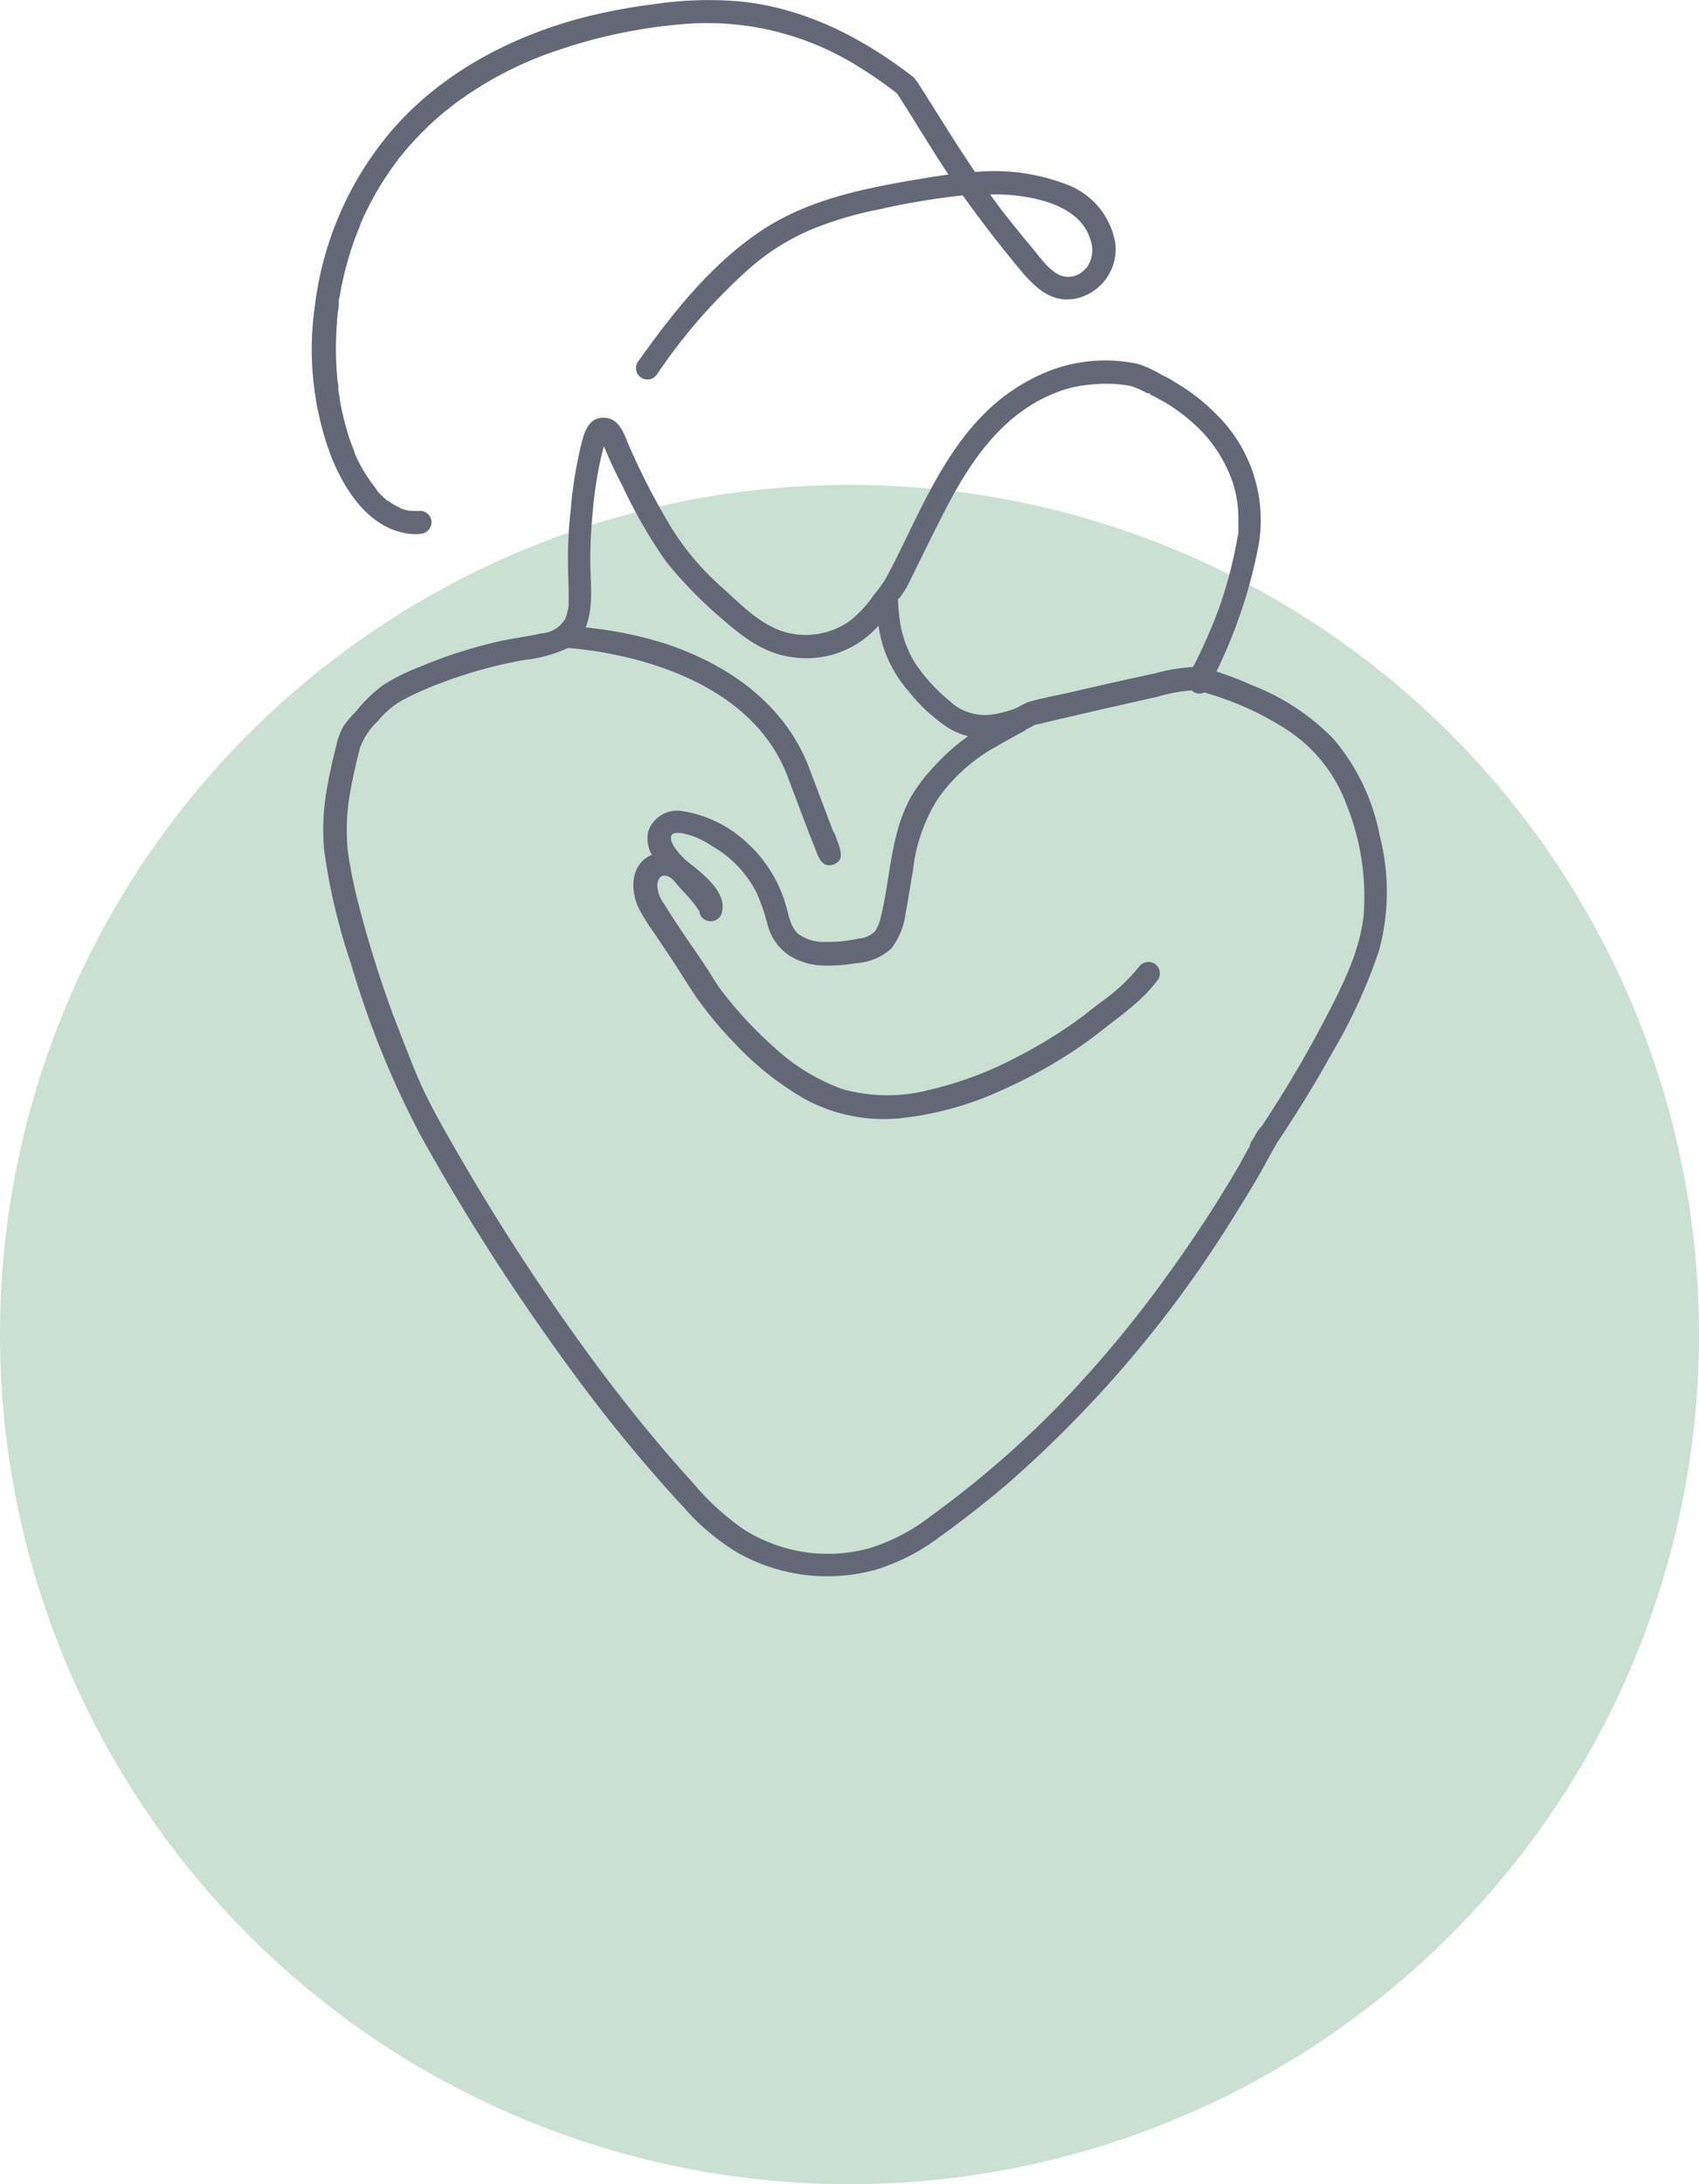
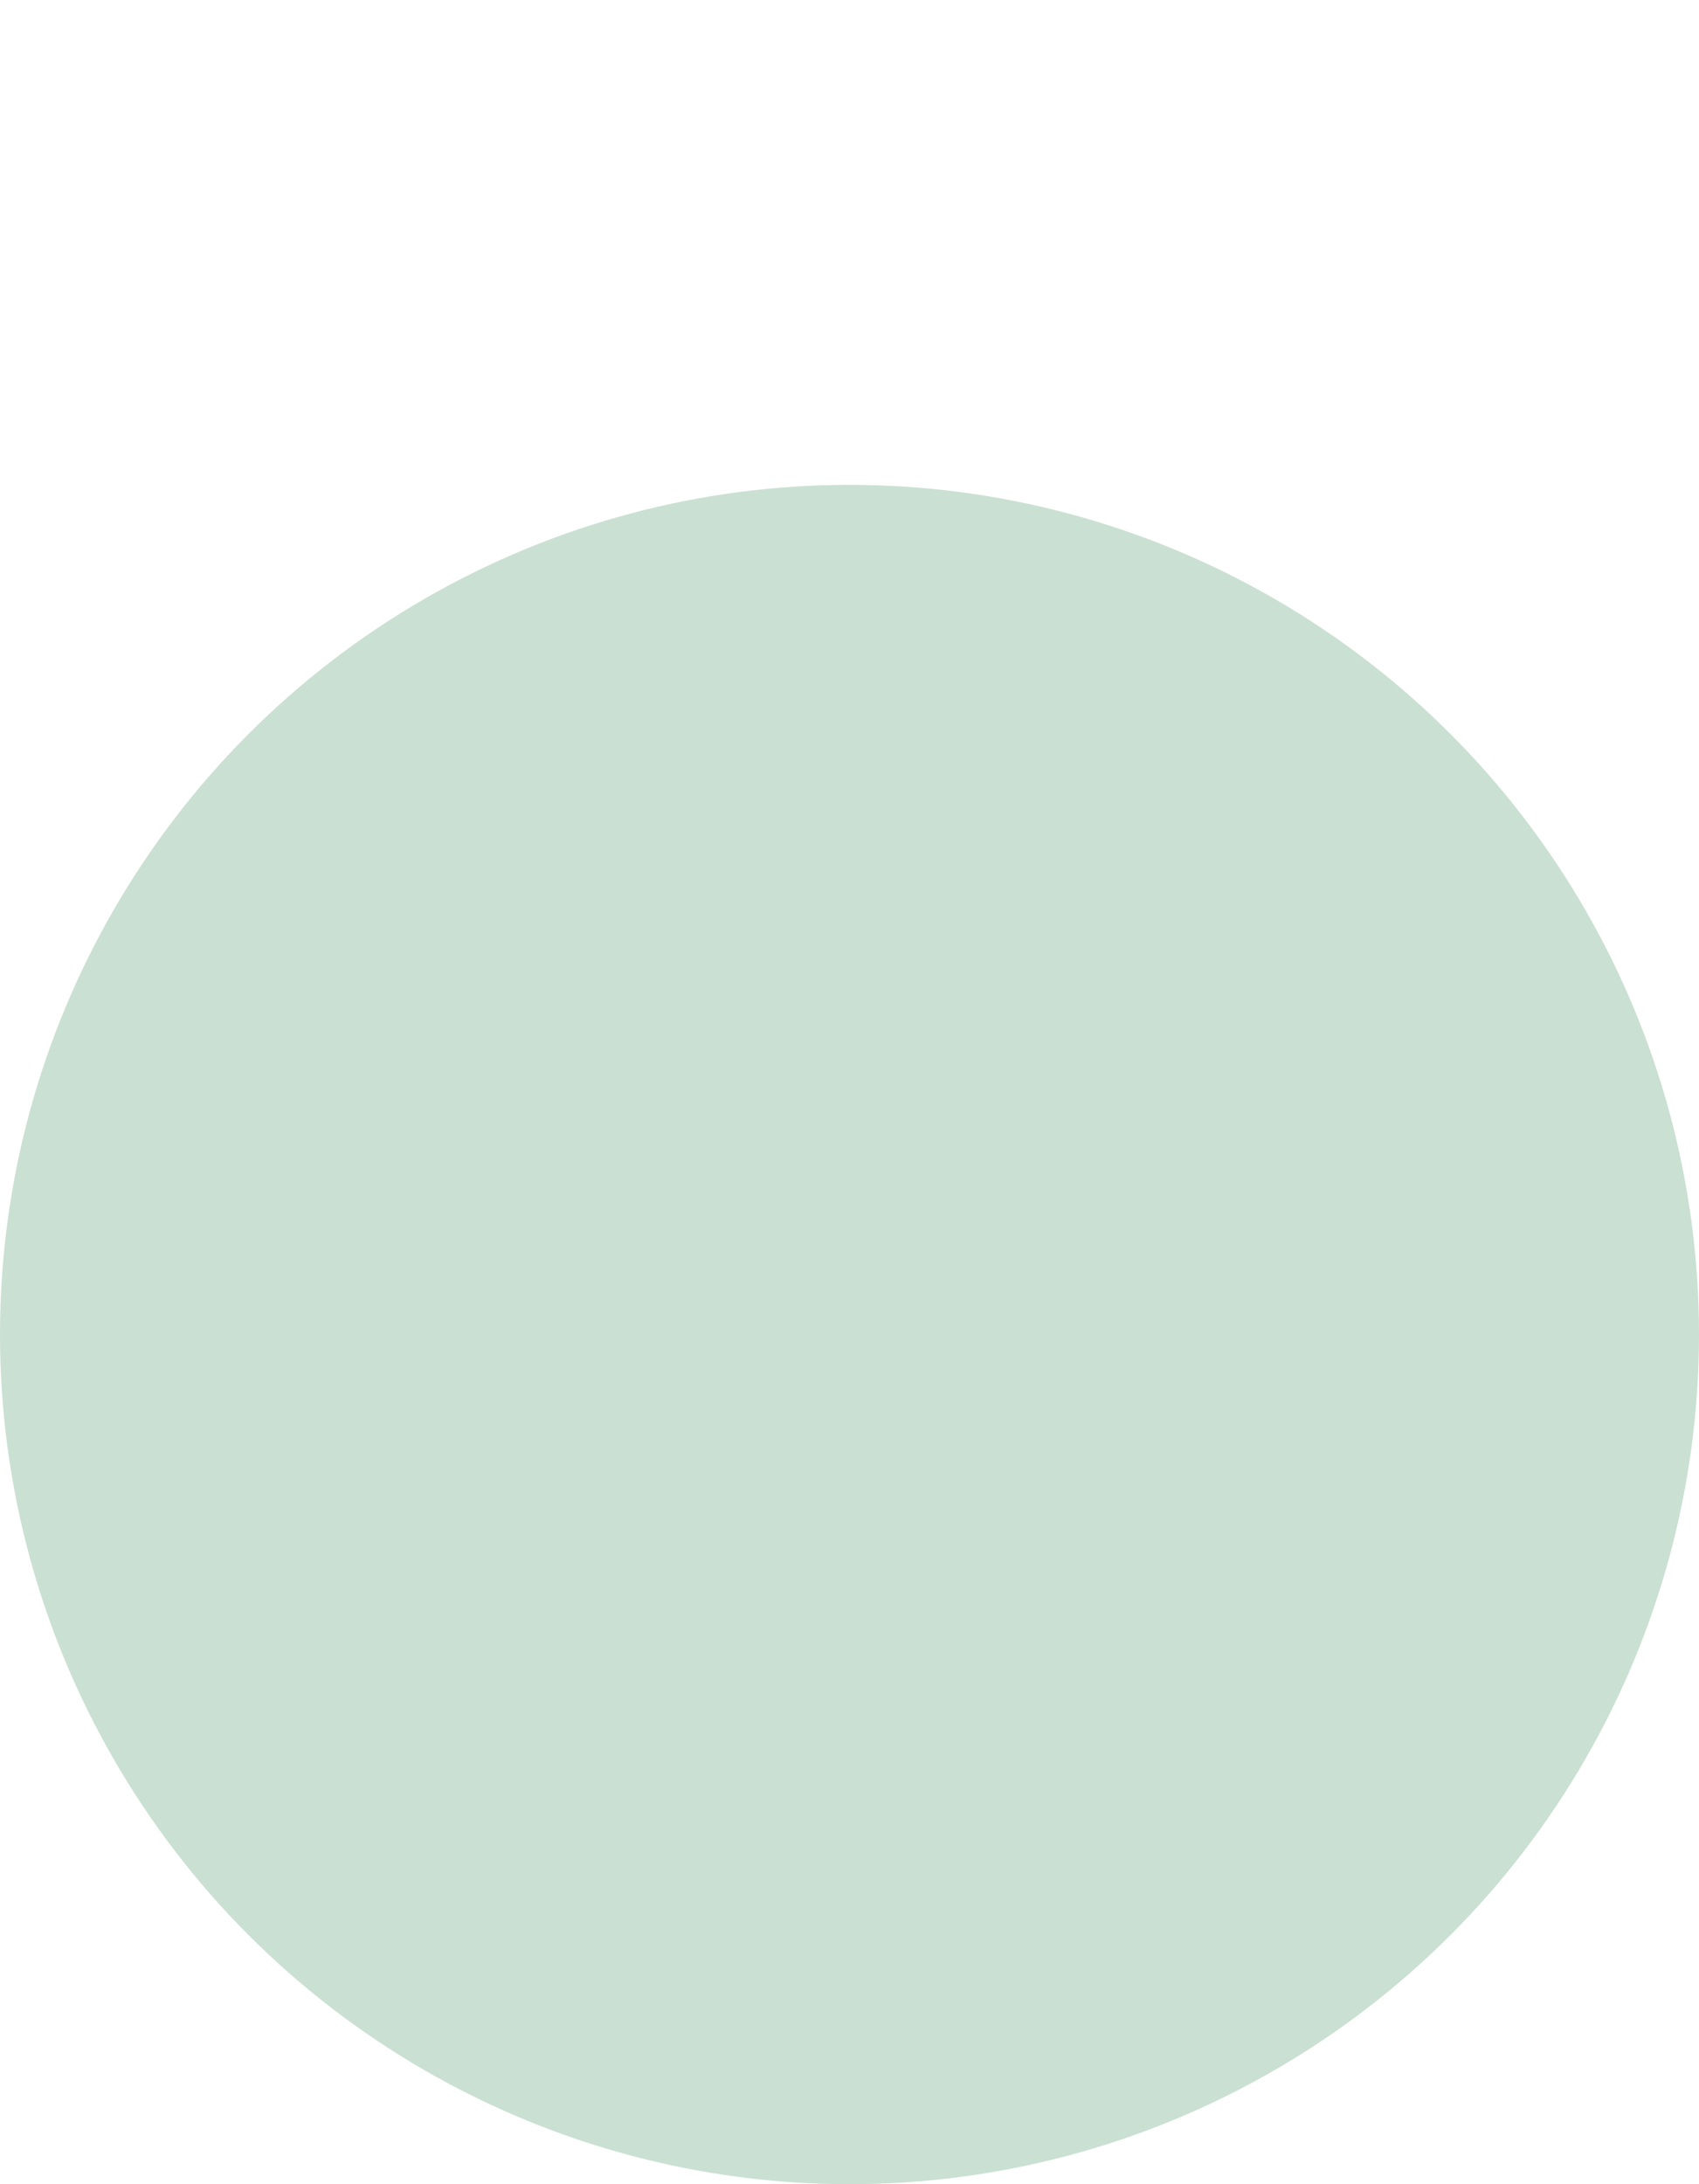
<svg xmlns="http://www.w3.org/2000/svg" id="Layer_1" data-name="Layer 1" viewBox="0 0 171.88 220.92">
  <defs>
    <style>.cls-1{fill:#cae0d3;}.cls-2{fill:#646776;}</style>
  </defs>
  <circle class="cls-1" cx="85.94" cy="134.98" r="85.94" />
-   <path class="cls-2" d="M146.89,34.14a7.7,7.7,0,0,0-4.84-5.91,20.35,20.35,0,0,0-9.34-1.29c-2.05-3-3.9-6.08-5.86-9.12a.7.7,0,0,0-.15-.19,1,1,0,0,0-.24-.29c-5.16-4-11-7-17.58-7.66a37.43,37.43,0,0,0-8.72.29,58,58,0,0,0-7.28,1.39c-7.48,2-14.57,5.81-19.56,11.82a33.57,33.57,0,0,0-7.39,17.18,30.84,30.84,0,0,0,1.62,15.32c1.39,3.48,3.88,7.4,8,7.86a5.15,5.15,0,0,0,1,0,1.2,1.2,0,0,0,1.17-1.17,1.18,1.18,0,0,0-1.17-1.16,4.52,4.52,0,0,1-.52,0c-.12,0-.42,0-.47,0h0a4.22,4.22,0,0,1-.85-.21l-.2-.07.07,0s-.19-.08-.12-.06h0L74,60.64c-.16-.09-.31-.2-.47-.3l-.19-.14,0,0-.06,0,0,0-.07-.05a9.83,9.83,0,0,1-.88-.83L72,58.84l-.15-.19v0l-.07-.1h0l-.07-.09A15.72,15.72,0,0,1,70.22,56c-.11-.21-.2-.43-.29-.64l0-.09v0h0v0h0c-.06-.14-.12-.28-.17-.43-.2-.51-.38-1-.53-1.54a27.37,27.37,0,0,1-.81-3.42c0-.29-.09-.58-.13-.87v0a.81.81,0,0,1,0-.09h0a1,1,0,0,1,0-.16c0-.19,0-.36-.06-.54-.07-.64-.12-1.26-.15-1.9a32.35,32.35,0,0,1,.06-3.94c0-.65.11-1.29.19-1.92h0v0s0,0,0,0a3,3,0,0,0,0-.33c0-.18,0-.35.08-.51.06-.38.13-.75.2-1.12a34.29,34.29,0,0,1,1.11-4.12c.23-.69.49-1.35.76-2v-.09h0l.1-.22c.07-.17.15-.34.23-.51.15-.33.31-.67.48-1a30.36,30.36,0,0,1,2.4-4c.21-.3.42-.58.64-.87h0l.05-.06h0c0-.08.12-.16.17-.23l.44-.54c.52-.61,1.06-1.21,1.62-1.78s1.18-1.17,1.81-1.71c.31-.28.64-.55,1-.82s.45-.37.87-.68a37,37,0,0,1,10-5.18A52.51,52.51,0,0,1,104,11.92a28.76,28.76,0,0,1,16.87,4.34A41.27,41.27,0,0,1,124.82,19l0,0c1.7,2.63,3.29,5.32,5,7.91l.19.29c-.79.1-1.56.22-2.34.35-5.49.91-11.17,1.94-16,4.94-5.39,3.39-9.5,8.61-13.14,13.74a1.16,1.16,0,0,0,2,1.17,56.56,56.56,0,0,1,9.68-11,23.46,23.46,0,0,1,6.05-3.7,37.12,37.12,0,0,1,6.81-2,74.53,74.53,0,0,1,8.39-1.4c1.59,2.25,3.27,4.43,5,6.55s3.55,4.5,6.48,3.88A5.11,5.11,0,0,0,146.89,34.14Zm-3,2.55a2.25,2.25,0,0,1-2.52.72c-1.15-.48-2-1.72-2.76-2.64q-1.52-1.82-3-3.69c-.44-.58-.87-1.16-1.3-1.75l-.09-.12a18.89,18.89,0,0,1,4.24.36c2.4.49,5.14,1.61,5.9,4.19A3,3,0,0,1,143.93,36.69Z" transform="translate(-34.06 -9.54)" />
-   <path class="cls-2" d="M68.23,49v0a.81.81,0,0,1,0-.09h0A.18.18,0,0,0,68.23,49Z" transform="translate(-34.06 -9.54)" />
  <path class="cls-2" d="M69.88,55.28h0v0h0Z" transform="translate(-34.06 -9.54)" />
  <path class="cls-2" d="M70.48,32.23a.08.08,0,0,1,0,0v0Z" transform="translate(-34.06 -9.54)" />
-   <path class="cls-2" d="M71.8,58.68l-.07-.1h0l0,.06Z" transform="translate(-34.06 -9.54)" />
  <path class="cls-2" d="M73.34,60.23l-.06,0,0,0Z" transform="translate(-34.06 -9.54)" />
  <path class="cls-2" d="M74.59,61s-.19-.08-.12-.06h0Z" transform="translate(-34.06 -9.54)" />
-   <path class="cls-2" d="M173.64,94.07a21.24,21.24,0,0,0-4.71-9.83,23.33,23.33,0,0,0-8.22-5.4,36,36,0,0,0-3.59-1.38,50.71,50.71,0,0,0,4.28-12.85,15,15,0,0,0-4.29-13.17,19.82,19.82,0,0,0-3.7-2.95c-.35-.22-.7-.42-1-.62l-.48-.26h-.06l-.38-.21a11.75,11.75,0,0,0-2.14-1h0l-.21-.06a15.77,15.77,0,0,0-8.71.63,19.34,19.34,0,0,0-7,4.62c-3.9,4-6.17,9.33-8.62,14.27-.32.64-.65,1.28-1,1.93a10.85,10.85,0,0,1-1.31,1.87,12.36,12.36,0,0,1-2.38,2.62,7.75,7.75,0,0,1-6.46,1.24c-2.55-.67-4.5-2.69-6.38-4.41a27,27,0,0,1-5.48-6.49,72.71,72.71,0,0,1-4.11-8c-.53-1.26-1-2.92-2.73-2.83-1.52.09-1.87,1.78-2.17,3a43,43,0,0,0-1,6.38,44.13,44.13,0,0,0-.27,5.33c0,1,.07,2.08.07,3.12,0,.37,0,.75,0,1.13v0h0s0,0,0,0a3.06,3.06,0,0,1-.07.4,5.81,5.81,0,0,1-.24.91,3.06,3.06,0,0,1-2.46,1.55c-1.32.3-2.67.46-4,.74a47.65,47.65,0,0,0-8.32,2.65,20.1,20.1,0,0,0-3.74,1.87,15.23,15.23,0,0,0-2.77,2.73A9.44,9.44,0,0,0,68.8,83a6.81,6.81,0,0,0-.73,2c-.35,1.38-.67,2.77-.91,4.17a23.18,23.18,0,0,0-.31,6.33,62,62,0,0,0,2.73,11.55,93.61,93.61,0,0,0,6.85,17,215.69,215.69,0,0,0,12.34,19.78c2.94,4.22,6,8.34,9.31,12.3,1.67,2,3.4,4,5.18,5.9a22.81,22.81,0,0,0,5.55,4.63,18.48,18.48,0,0,0,13.74,1.68,20.91,20.91,0,0,0,6.64-3.4q3.5-2.52,6.78-5.31a118.8,118.8,0,0,0,22.92-27.05q1.17-1.86,2.29-3.75c.37-.65.75-1.3,1.12-2l.55-1c.08-.13.15-.26.22-.39a1.56,1.56,0,0,0,.09-.17h0c2-3,3.88-6,5.62-9.16a53.56,53.56,0,0,0,4.81-10.5A22.74,22.74,0,0,0,173.64,94.07ZM125.08,70a10.38,10.38,0,0,0,1.1-1.85c1.27-2.56,2.51-5.14,3.84-7.67,2.45-4.62,5.59-9.07,10.6-11.12a12.19,12.19,0,0,1,3.76-.92,14,14,0,0,1,4.09.14h0a11.18,11.18,0,0,1,1.7.76l.09,0c-.09-.15,0-.12.2.11.11.07.24.13.36.19.32.17.65.35,1,.54a18.18,18.18,0,0,1,3.09,2.29,14.06,14.06,0,0,1,3.9,6,12,12,0,0,1,.53,3.43c0,.32,0,.64,0,1l0,.42h0v0s0,0,0,.08,0,.26-.07.39a44.4,44.4,0,0,1-1.94,7.41A54.14,54.14,0,0,1,154.76,77a18.47,18.47,0,0,0-3.83.64c-2.88.62-5.75,1.27-8.61,1.93-1.41.33-2.9.57-4.28,1a7.72,7.72,0,0,0-1,.51,6.85,6.85,0,0,1-1,.36,8.55,8.55,0,0,1-2.06.41,5.15,5.15,0,0,1-3.81-1.37,18.26,18.26,0,0,1-3.47-3.77,11.19,11.19,0,0,1-1.62-4.49,18.21,18.21,0,0,1-.17-2.09ZM95.43,53.9c.1,0,.1,0,0,0Zm-.54.18a0,0,0,0,1,0,0C94.85,54.19,94.84,53.9,94.89,54.08ZM172,102.27c-.44,3.67-2.19,7.08-3.87,10.31q-2.7,5.17-5.9,10.07c-.17.27-.35.54-.53.81h0l-.08.07a3.81,3.81,0,0,0-.61.91l-.3.48-.06.09a1,1,0,0,0-.17.48c-.34.61-.69,1.21-1,1.82-.76,1.29-1.53,2.57-2.33,3.85q-2.42,3.83-5.07,7.48a117.78,117.78,0,0,1-11.12,13.28,99.26,99.26,0,0,1-12.69,10.93,19.56,19.56,0,0,1-6.17,3.26,16.1,16.1,0,0,1-6.37.46,16.38,16.38,0,0,1-6.25-2.22,25.57,25.57,0,0,1-5.26-4.76c-3.38-3.7-6.54-7.6-9.54-11.61a224.5,224.5,0,0,1-14.18-21.57c-1.16-2-2.31-4-3.35-6.1-.49-1-.94-2.06-1.29-2.91q-1-2.53-2-5.12a116,116,0,0,1-3.71-12c-.22-.91-.42-1.83-.59-2.75s-.27-1.49-.34-2.21a21.16,21.16,0,0,1,.32-5.94c.25-1.41.58-2.81.94-4.2a7.09,7.09,0,0,1,1.8-2.7,8.77,8.77,0,0,1,2.83-2.3,33.43,33.43,0,0,1,3.78-1.64,46.74,46.74,0,0,1,8.32-2.27,13.14,13.14,0,0,0,4.29-1.19c3.39.25,18.06,2,22.24,13,1.24,3.28,2,5.34,2.5,6.57.24.63.41,1,.51,1.3.29.74.69,1.11,1.19,1.11a1.29,1.29,0,0,0,.45-.09c1.09-.4.74-1.36.38-2.38-.16-.45-.33-.9-.33-.9l-.07,0-2.45-6.47c-2.19-5.79-7.24-10.15-14.61-12.6A40.65,40.65,0,0,0,93.31,73c.75-1.88.53-4,.48-6A45.38,45.38,0,0,1,94,61.59a40.59,40.59,0,0,1,.87-5.8c.09-.37.18-.74.29-1.1C95.7,56,96.31,57.33,97,58.62a50.79,50.79,0,0,0,4.41,7.67,42.6,42.6,0,0,0,5.88,6c2,1.76,4.15,3.34,6.85,3.71a9.7,9.7,0,0,0,8.79-3.18,15.08,15.08,0,0,0,.5,2.19,12.94,12.94,0,0,0,2.55,4.45A17.46,17.46,0,0,0,129.75,83,7,7,0,0,0,132,84a21.61,21.61,0,0,0-3.62,3.26,16.94,16.94,0,0,0-2.19,2.93,16.23,16.23,0,0,0-1.46,3.86c-.7,2.74-.89,5.57-1.58,8.3a3.61,3.61,0,0,1-.59,1.4,2.55,2.55,0,0,1-1.6.72,14.29,14.29,0,0,1-3.32.34,4.42,4.42,0,0,1-2.77-.77c-.87-.71-1-1.94-1.33-3a13.51,13.51,0,0,0-3.82-6.17,12.27,12.27,0,0,0-6.58-3.28,3.07,3.07,0,0,0-3.51,2.08A3.41,3.41,0,0,0,100,96l-.16.07c-2,1-2,3.46-1.22,5.21a19.14,19.14,0,0,0,1.62,2.63l1.44,2.15c1,1.47,1.89,3,2.89,4.44a37,37,0,0,0,3.69,4.43,30.91,30.91,0,0,0,7.15,5.73,16.67,16.67,0,0,0,9.54,2,32.8,32.8,0,0,0,10.36-2.81,50.39,50.39,0,0,0,7.62-4.19c.79-.53,1.57-1.09,2.31-1.68,1.34-1.05,2.74-2.06,4-3.2a15.39,15.39,0,0,0,2-2.2,1.17,1.17,0,0,0-.41-1.59,1.2,1.2,0,0,0-1.6.41,19.15,19.15,0,0,1-3.86,3.55c-.56.43-1.12.86-1.67,1.31h0a0,0,0,0,0,0,0h0l0,0,0,0h0l-.13.09-.49.36a48.59,48.59,0,0,1-6.09,3.72,36.82,36.82,0,0,1-8.76,3.31,16.89,16.89,0,0,1-9-.06,20.63,20.63,0,0,1-7.06-4.4,40.32,40.32,0,0,1-4.77-5.09.46.46,0,0,1-.09-.12h0s0,0,0,0,0,0,0,0a.21.21,0,0,1-.07-.08c-.09-.12-.19-.24-.27-.36s-.24-.32-.34-.48-.36-.55-.53-.83-.41-.68-.63-1c-1.41-2.12-2.92-4.2-4.24-6.38a3.19,3.19,0,0,1-.67-2c.07-.49.35-.93.89-.82s.92.67,1.29,1.09.94,1,1.4,1.57c.17.22.31.39.47.63s.15.24.22.36,0,0,0,0,0,0,0,.13a1.18,1.18,0,0,0,2.25,0c.54-2-1.6-3.67-2.9-4.78a7.42,7.42,0,0,1-2-2.07c-.14-.26-.34-.69-.19-1s.66-.27,1-.25A8,8,0,0,1,106,95.06a11.39,11.39,0,0,1,4.6,4.78,19.71,19.71,0,0,1,1.12,3.27,5.41,5.41,0,0,0,2.19,3.08,6.82,6.82,0,0,0,3.27,1,16.35,16.35,0,0,0,3.49-.23,5.77,5.77,0,0,0,3.57-1.49,7.41,7.41,0,0,0,1.44-3.59c.28-1.43.48-2.87.74-4.3a17.1,17.1,0,0,1,2.48-7.19,17.67,17.67,0,0,1,5.35-5c1.12-.64,2.23-1.28,3.36-1.88a1.09,1.09,0,0,0,.31-.23,5.46,5.46,0,0,0,.64-.32,1.66,1.66,0,0,0,.23-.13l.11,0,.79-.19c2.33-.55,4.67-1.09,7-1.62l4.44-1a16.72,16.72,0,0,1,3.48-.65,1.12,1.12,0,0,0,1.27.21,30.55,30.55,0,0,1,8.54,3.88A15.38,15.38,0,0,1,170.31,91,24.86,24.86,0,0,1,172,102.27Z" transform="translate(-34.06 -9.54)" />
</svg>